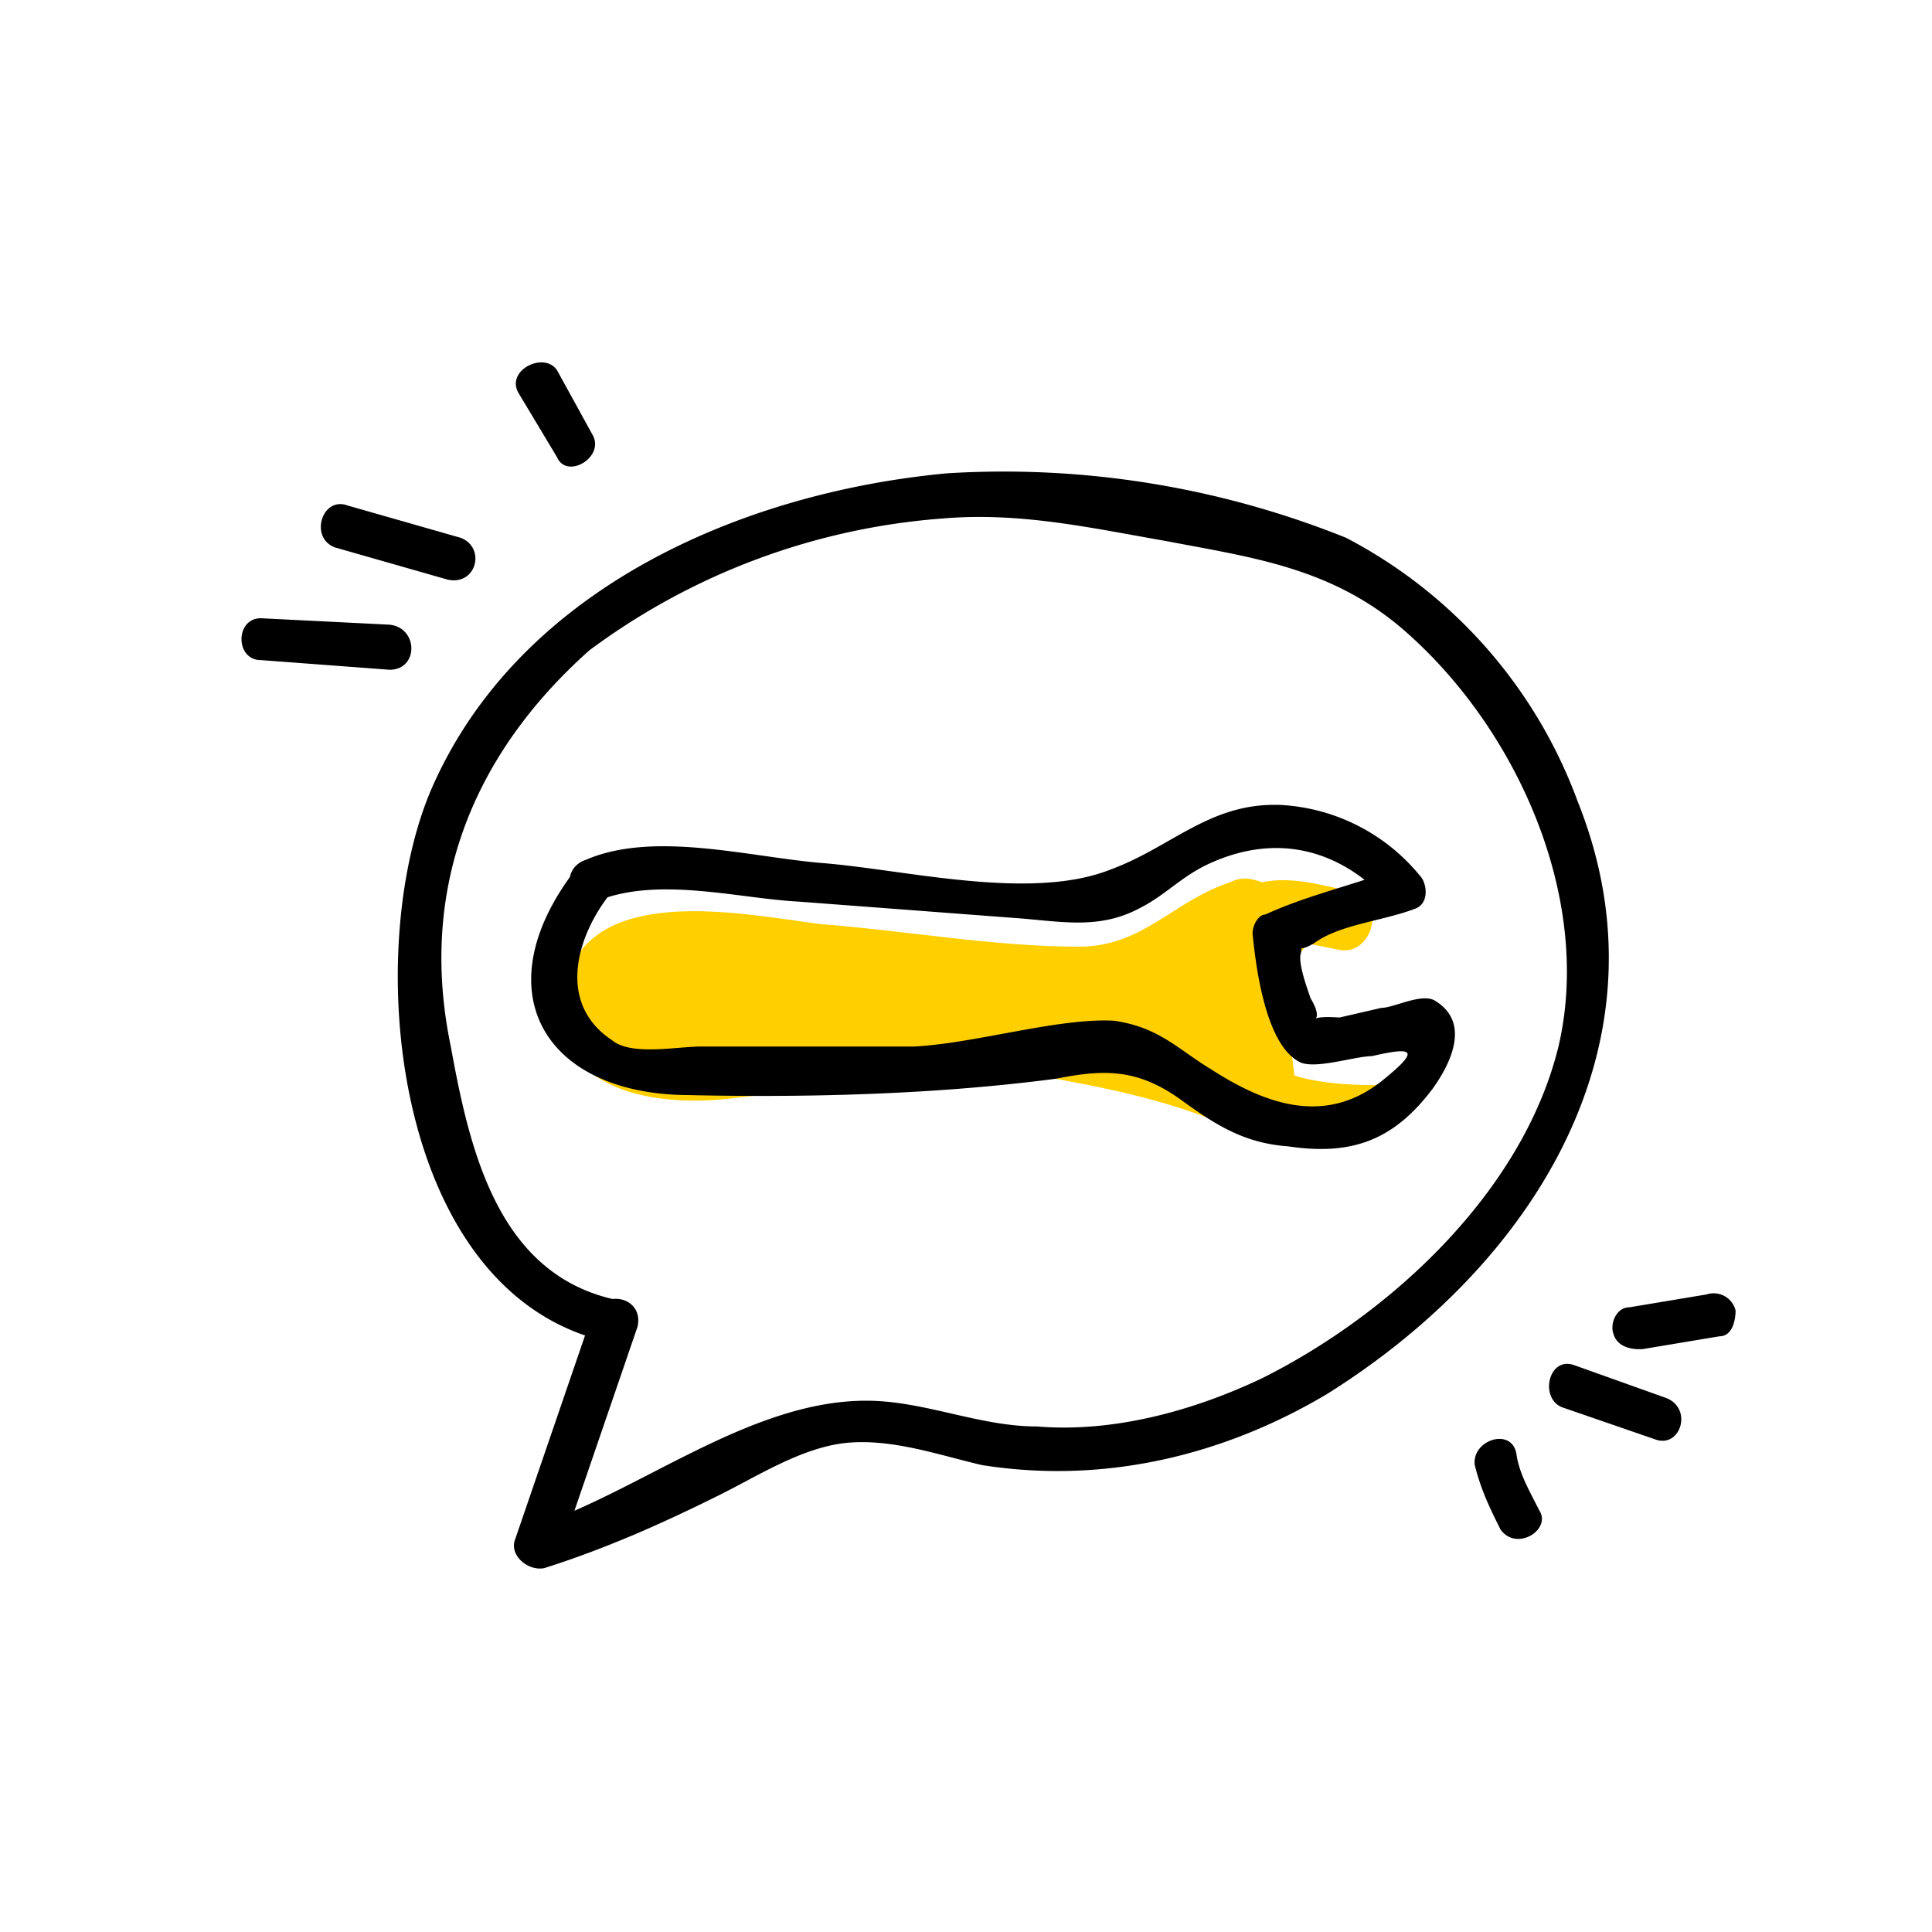
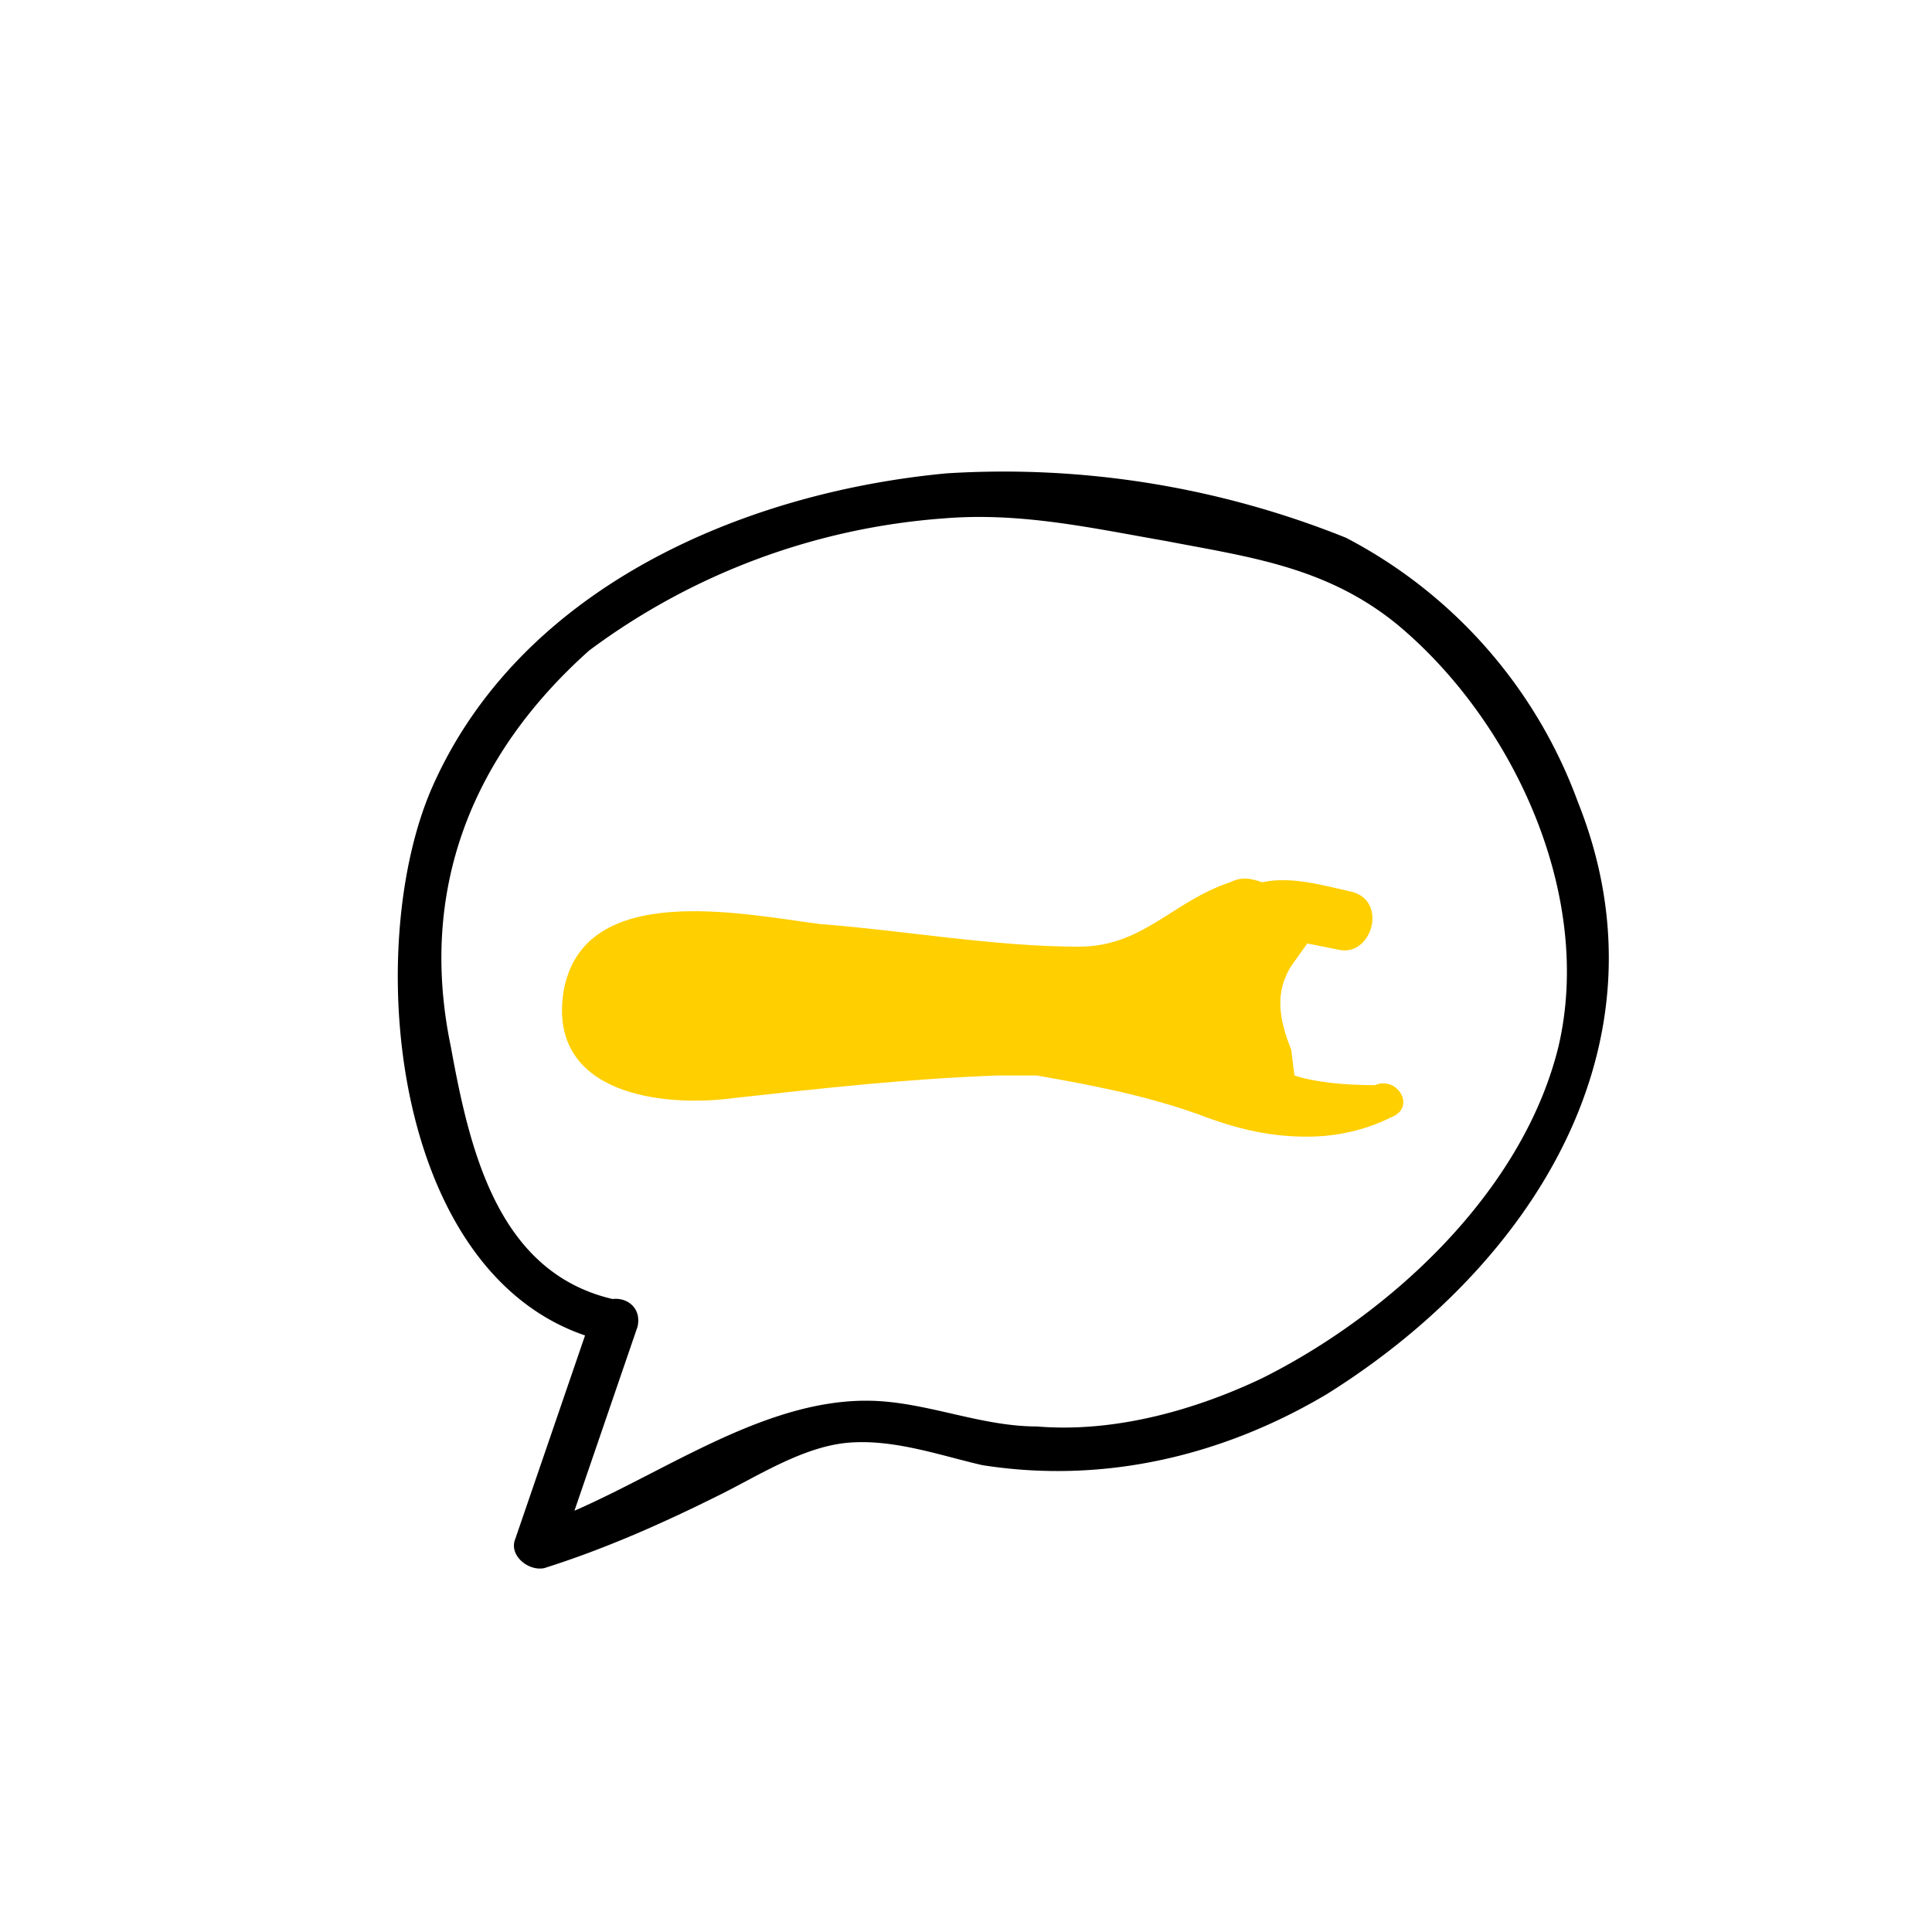
<svg xmlns="http://www.w3.org/2000/svg" width="60" height="60" fill="none">
  <path fill="#FFCF00" d="M42.7 33.7c-1 0-1.9-.1-2.5-.3l-.1-.8c-.4-1-.5-1.8 0-2.6l.5-.7 1 .2c1 .2 1.5-1.5.4-1.8-.9-.2-1.9-.5-2.8-.3-.3-.1-.6-.2-1 0-1.8.6-2.7 2-4.7 2-2.6 0-5.4-.5-8-.7-2.4-.3-7.4-1.4-8 2.1-.5 3.2 3.1 3.6 5.3 3.3 2.7-.3 5.4-.6 8.2-.7h1.2c1.7.3 3.3.6 5 1.2 1.3.5 2.3.7 3.4.7.9 0 1.8-.2 2.6-.6.8-.3.2-1.3-.5-1z" />
  <path fill="#000" d="M18.4 40.8l-2.4 7c-.2.5.4 1 .9.9 1.9-.6 3.7-1.4 5.5-2.3 1.2-.6 2.6-1.5 4-1.6 1.4-.1 2.8.4 4.1.7 3.8.6 7.5-.3 10.7-2.2 6.4-4 10.8-10.9 7.8-18.4a15.1 15.1 0 00-7.2-8.2 28.5 28.5 0 00-12.4-2c-6.4.6-13.3 3.6-16 9.8-2.2 5.1-1.2 15.8 5.6 17.2.8.2 1.2-1.1.3-1.3-3.8-.7-4.7-4.6-5.3-7.9-1-4.8.6-9 4.3-12.3a21 21 0 0111-4.1c2.4-.2 4.6.3 6.9.7 2.6.5 5 .8 7.2 2.6 3.6 3 6.1 8.4 5 13.1-1.1 4.5-5.2 8.3-9.2 10.3-2.1 1-4.6 1.7-7 1.5-1.8 0-3.5-.8-5.3-.8-3.6 0-7 2.8-10.3 3.9l.8.8 2.4-7c.2-.9-1-1.2-1.4-.4z" />
-   <path fill="#000" d="M18.5 28c1.9-.8 4.4-.1 6.3 0l6.6.5c1.5.1 2.7.4 4-.3.8-.4 1.3-1 2.2-1.4 2-.9 4-.5 5.6 1.3l.1-1.1c-1.3.5-2.7.8-4 1.4-.2 0-.4.3-.4.6.1 1 .4 3.5 1.5 4 .5.2 1.7-.2 2.2-.2 1.3-.3 1.5-.2.4.7-1.8 1.5-3.7.8-5.4-.3-1-.6-1.6-1.3-3-1.5-1.7-.1-4.3.7-6.2.8h-6.6c-.8 0-2.2.3-2.8-.2-1.8-1.2-1-3.4 0-4.6.5-.7-.7-1.4-1.2-.6-2.7 3.6-1 6.7 3.2 6.9 3.9.1 8 0 11.8-.5 1.5-.3 2.5-.3 3.8.6 1.1.8 2 1.4 3.4 1.5 2 .3 3.3-.2 4.5-1.8.5-.7 1.2-2 .1-2.7-.4-.3-1.3.2-1.7.2l-1.3.3c-1.4-.1-.3.4-.9-.6-.1-.3-.4-1.1-.3-1.4.1-.5-.3.1.4-.3.8-.6 2.2-.7 3.2-1.1.4-.2.3-.8.1-1a6 6 0 00-4.3-2.2c-2.2-.1-3.4 1.3-5.3 2-2.5 1-6.4 0-9-.2-2.3-.2-5.2-1-7.3-.1-.9.3-.5 1.6.3 1.3zM18.4 13.5l-1.1-2c-.4-.6-1.6 0-1.2.7l1.2 2c.3.7 1.5 0 1.1-.7zM14.3 16.7l-3.5-1c-.8-.3-1.2 1-.4 1.3l3.5 1c.9.2 1.2-1 .4-1.3zM12.1 19.4l-4-.2c-.8 0-.8 1.3 0 1.3l4 .3c.9 0 .9-1.3 0-1.4zM45.8 45.5c.2.8.5 1.4.8 2 .5.7 1.6 0 1.2-.6-.3-.6-.6-1.1-.7-1.7-.1-.9-1.4-.5-1.3.3zM48.5 43.7l2.9 1c.8.3 1.2-1 .3-1.3l-2.8-1c-.8-.3-1.1 1-.4 1.3zM51 41.9l2.4-.4c.4 0 .5-.5.5-.8a.7.7 0 00-.9-.5l-2.4.4c-.4 0-.6.5-.5.8.1.4.5.5.8.5z" />
</svg>